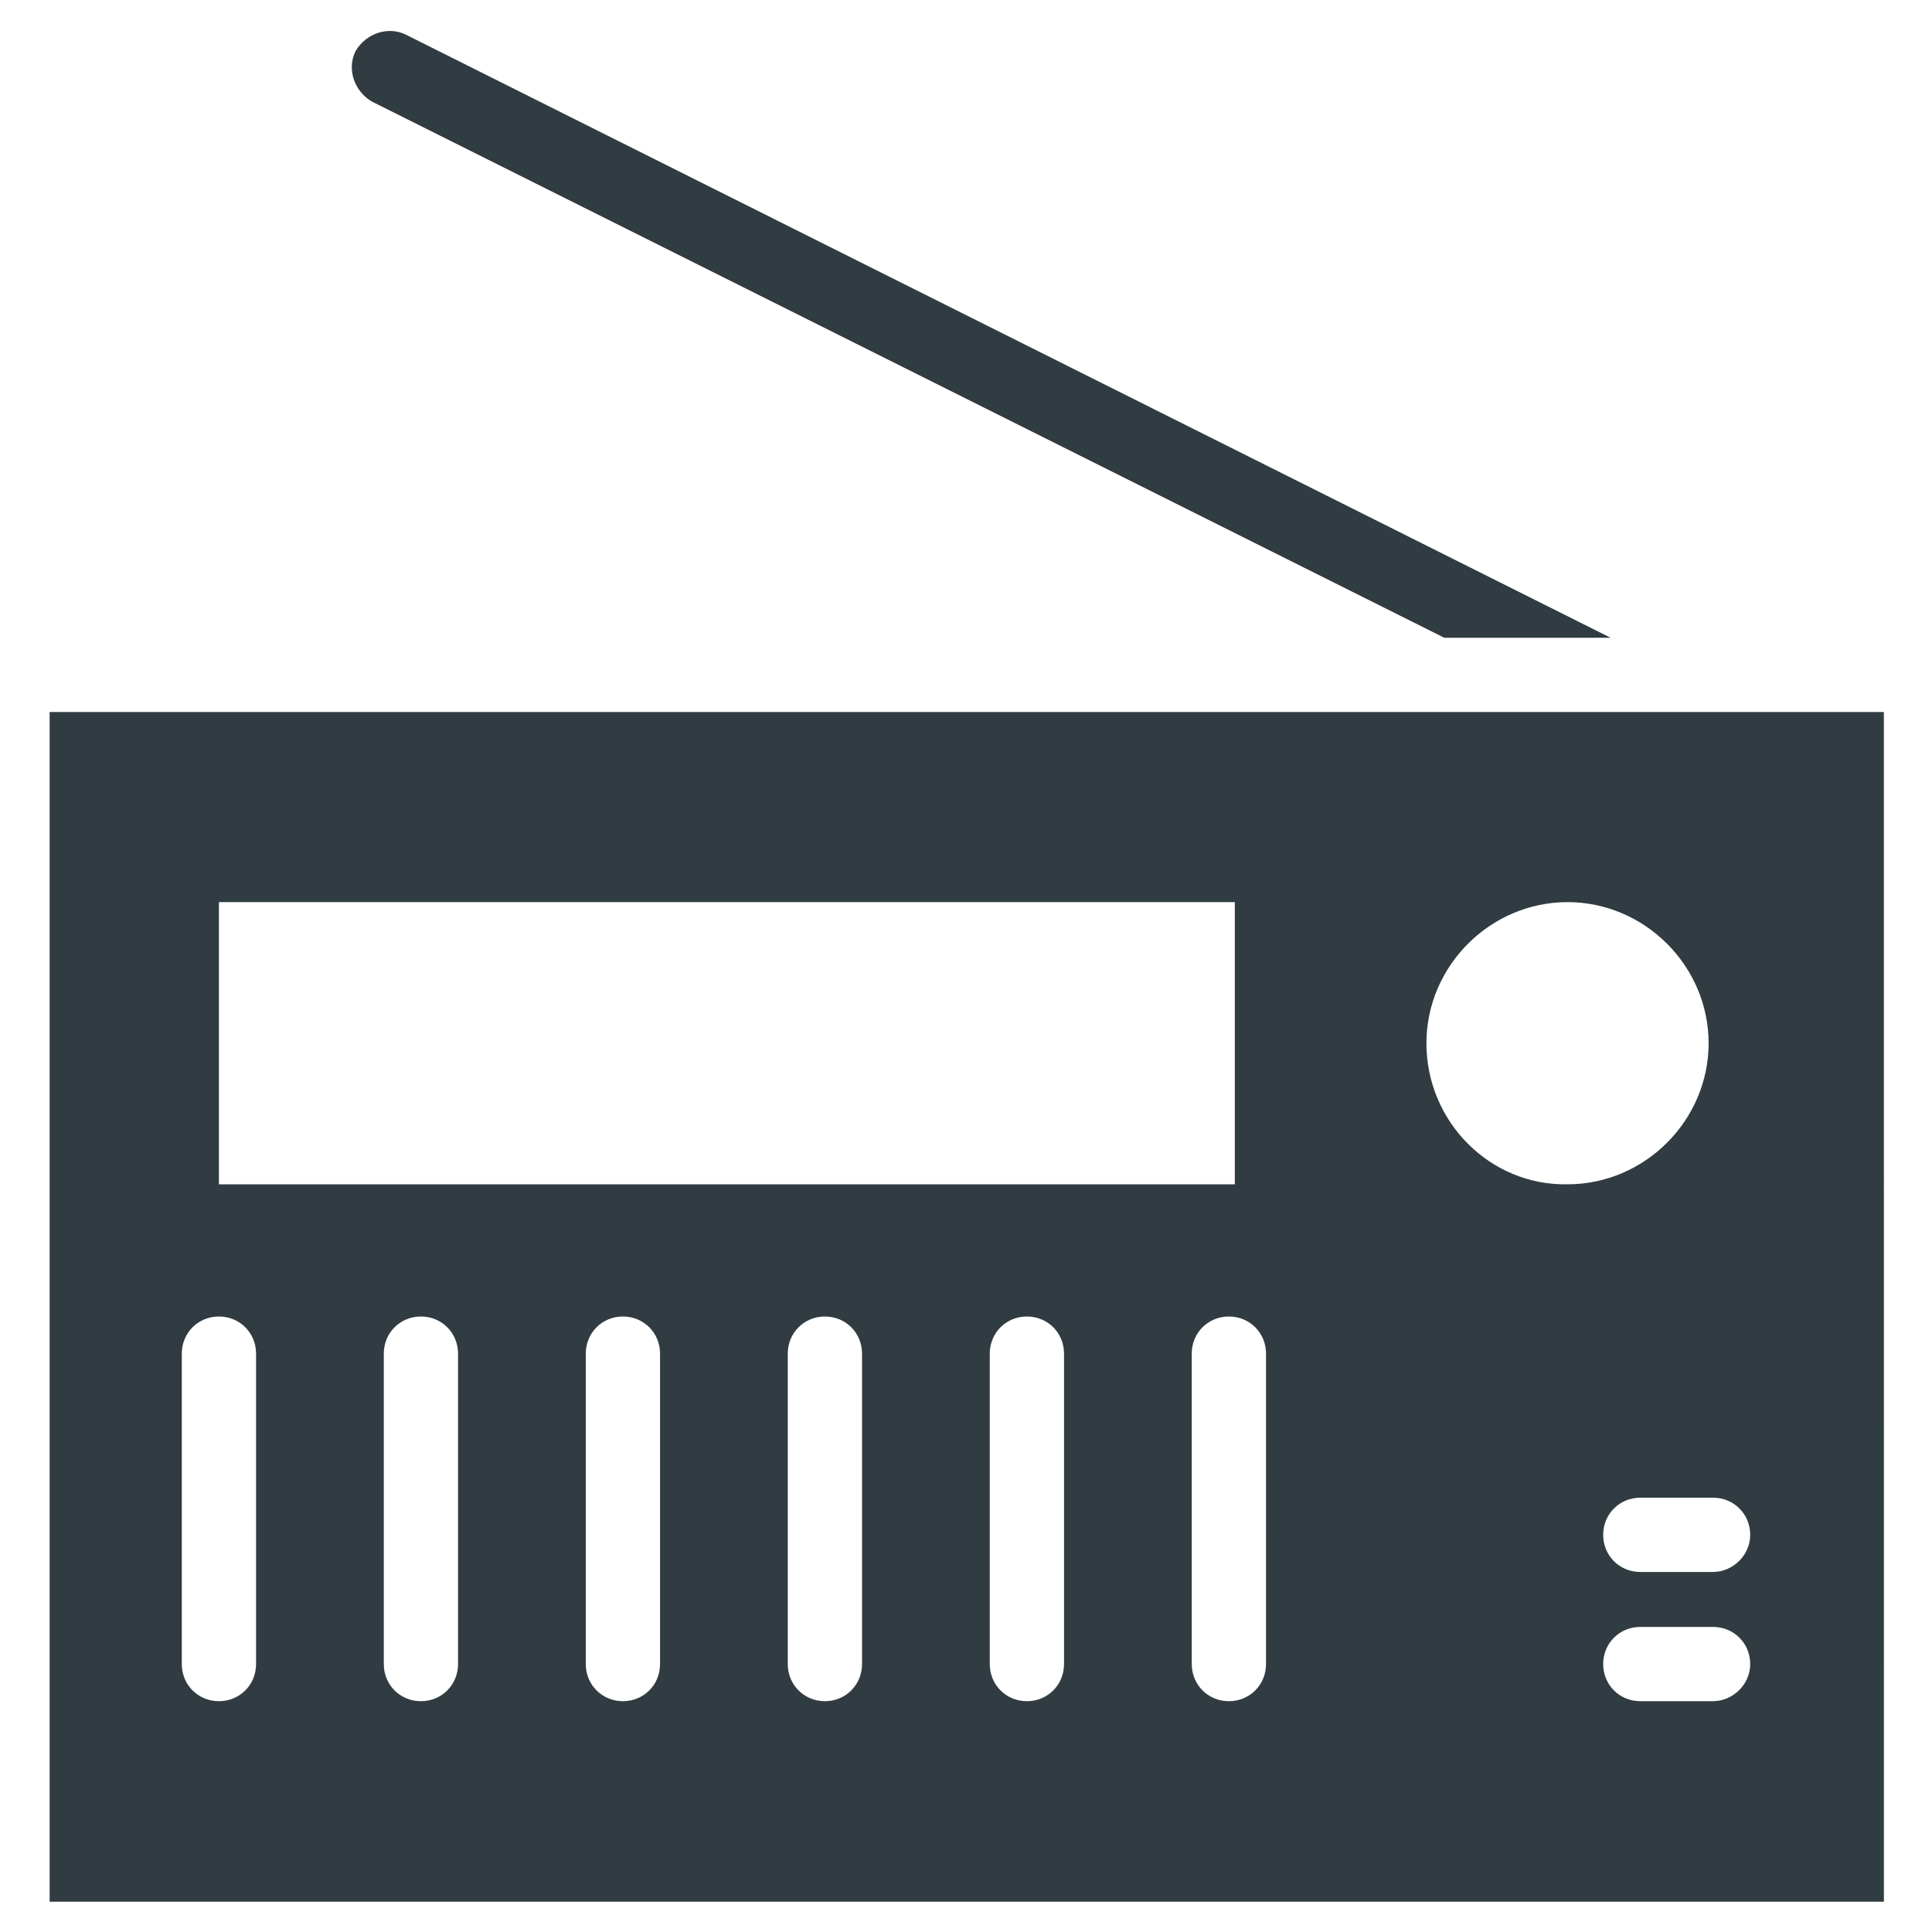
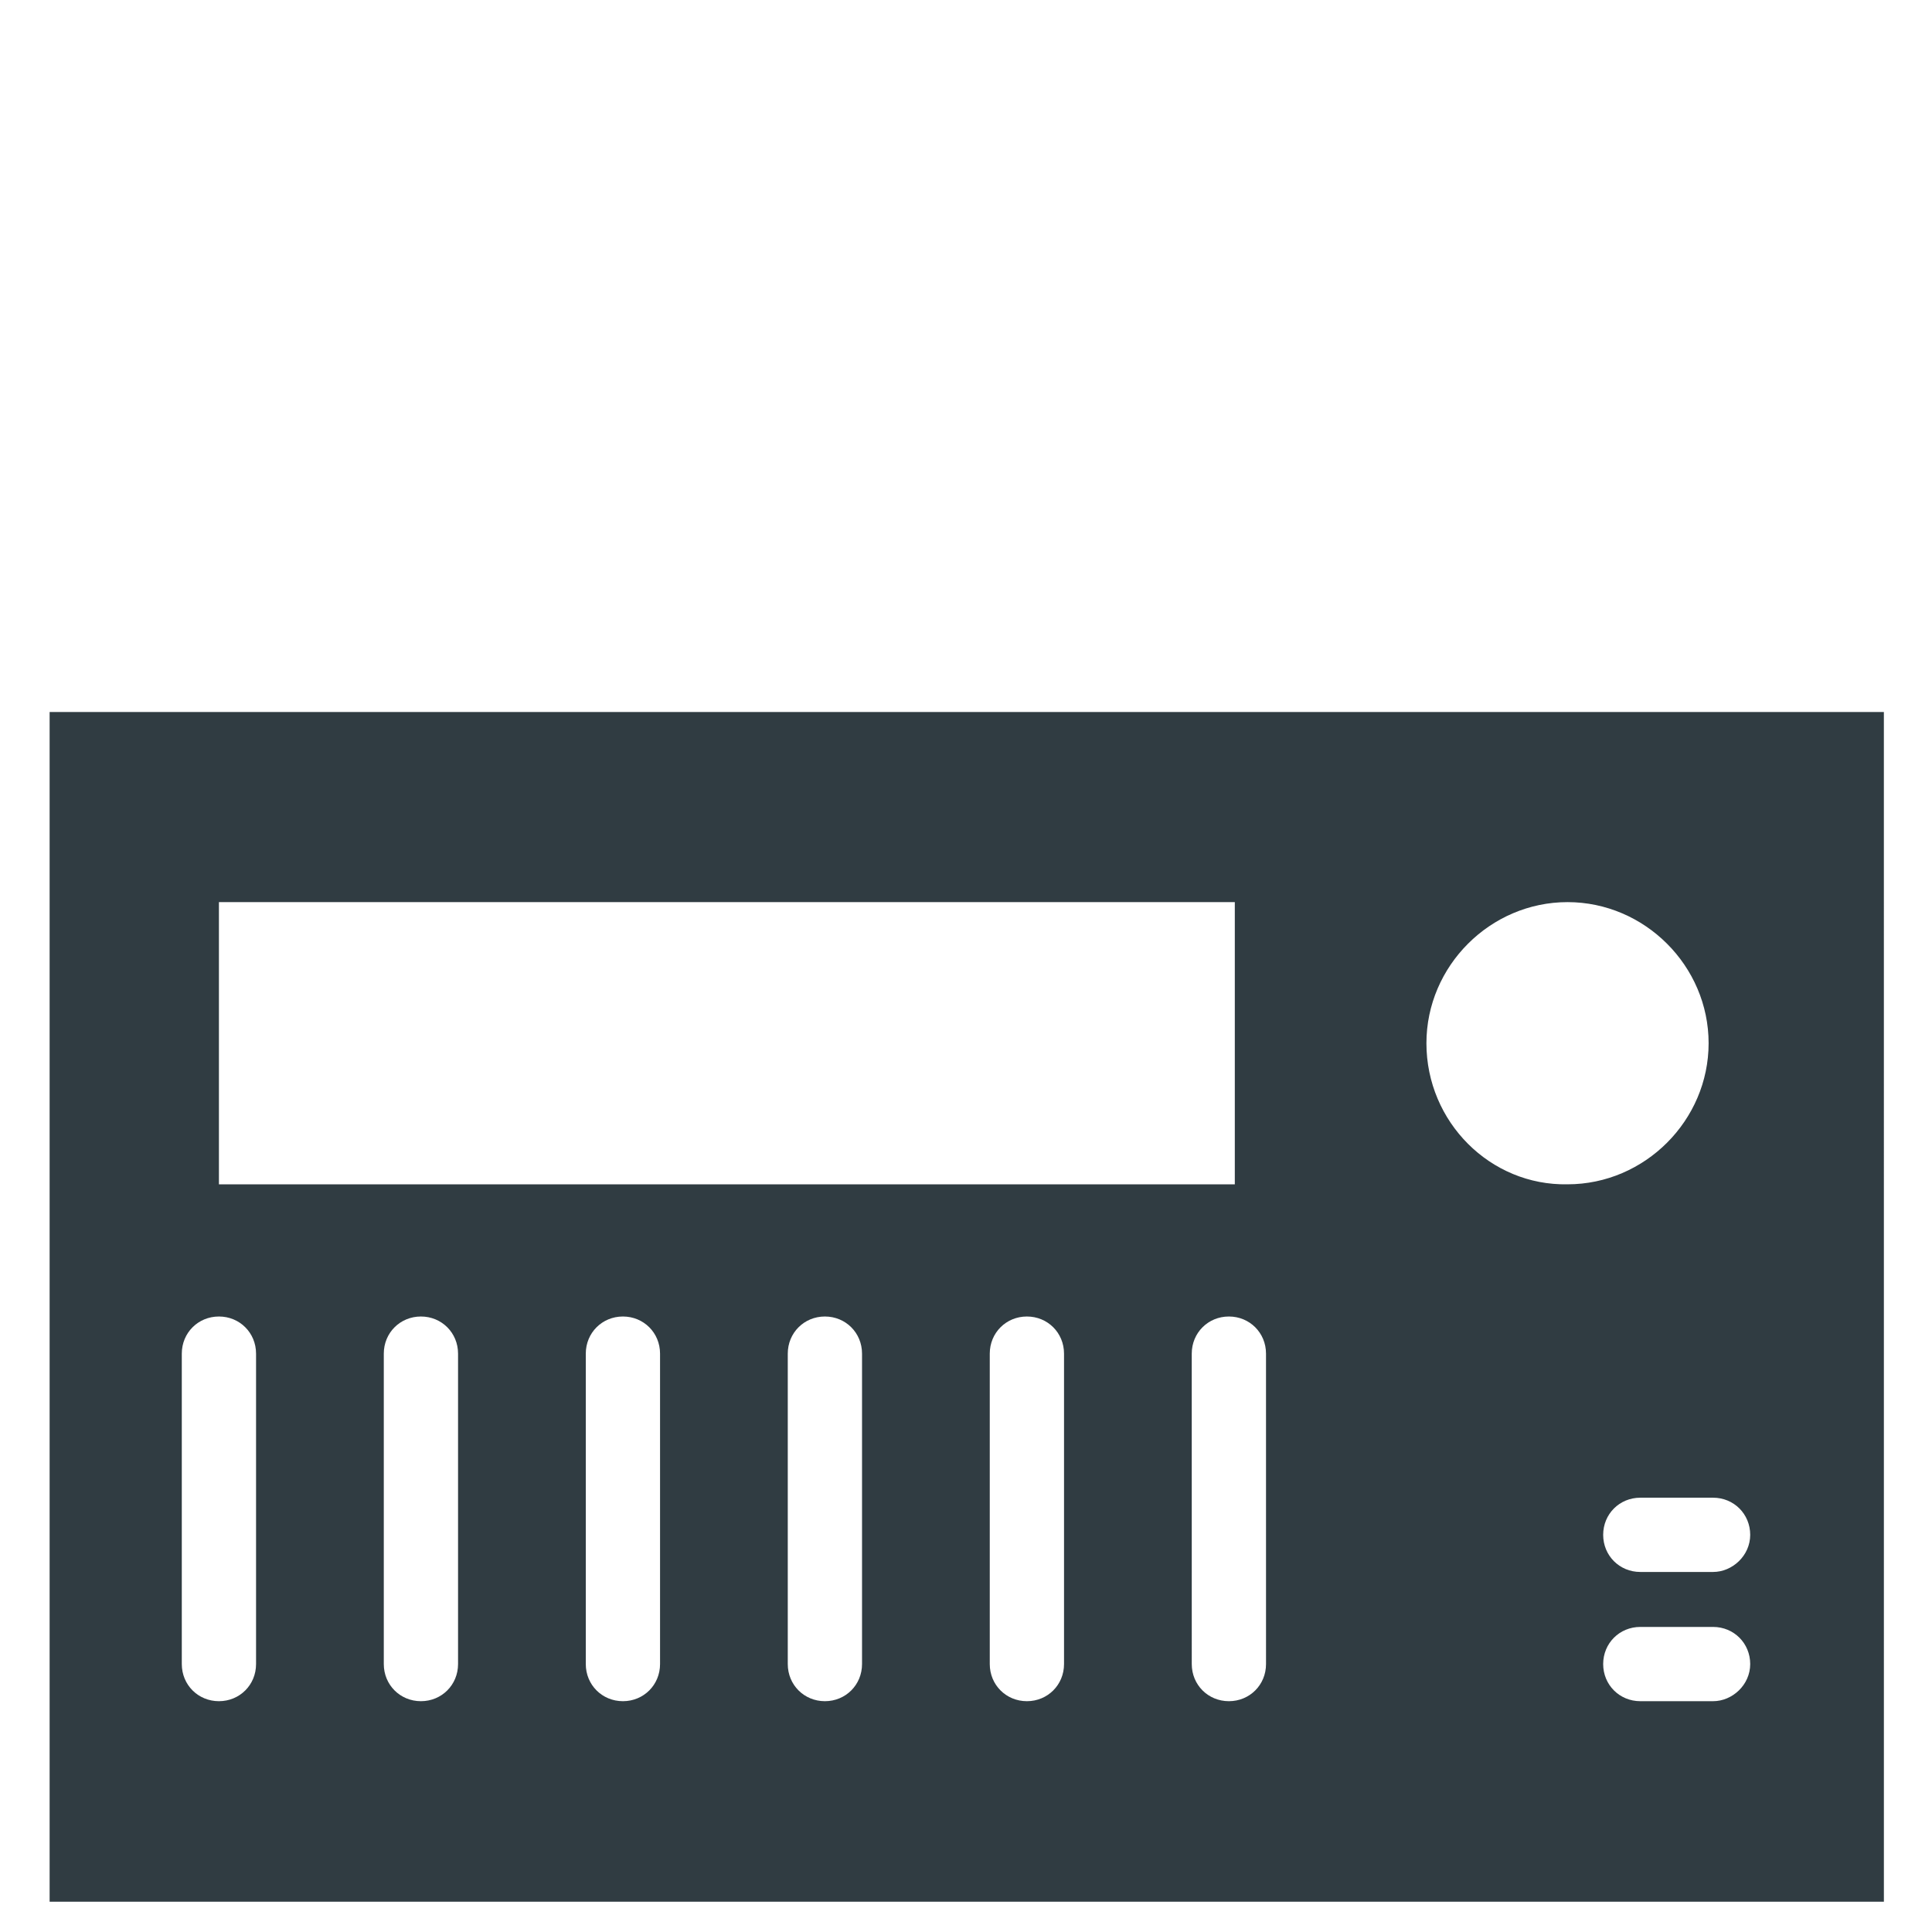
<svg xmlns="http://www.w3.org/2000/svg" width="800px" height="800px" version="1.1" viewBox="144 144 512 512">
  <g fill="#303c42">
    <path d="m157.15 332.69v315.28h486.1l-0.004-315.28zm44.867 50.383h269.22v74.785h-269.22zm9.84 201.92c0 5.512-4.328 9.84-9.84 9.84s-9.84-4.328-9.84-9.84v-82.266c0-5.512 4.328-9.84 9.84-9.84s9.84 4.328 9.84 9.84zm53.531 0c0 5.512-4.328 9.84-9.84 9.84s-9.84-4.328-9.84-9.84v-82.266c0-5.512 4.328-9.84 9.84-9.84s9.84 4.328 9.84 9.84zm53.531 0c0 5.512-4.328 9.84-9.84 9.84s-9.84-4.328-9.84-9.84v-82.266c0-5.512 4.328-9.84 9.84-9.84s9.84 4.328 9.84 9.84zm53.527 0c0 5.512-4.328 9.84-9.84 9.84s-9.84-4.328-9.84-9.84v-82.266c0-5.512 4.328-9.84 9.84-9.84s9.84 4.328 9.84 9.84zm53.531 0c0 5.512-4.328 9.84-9.84 9.84s-9.84-4.328-9.84-9.84v-82.266c0-5.512 4.328-9.84 9.84-9.84s9.84 4.328 9.84 9.84zm53.531 0c0 5.512-4.328 9.84-9.84 9.84s-9.84-4.328-9.84-9.84l-0.004-82.266c0-5.512 4.328-9.84 9.84-9.84 5.512 0 9.84 4.328 9.84 9.84zm42.508-164.53c0-20.469 16.926-37.391 37.391-37.391 20.469 0 37.391 16.926 37.391 37.391 0 20.469-16.926 37.391-37.391 37.391-20.465 0.395-37.391-16.527-37.391-37.391zm75.965 174.37h-19.285c-5.512 0-9.84-4.328-9.84-9.84 0-5.512 4.328-9.84 9.84-9.84h19.285c5.512 0 9.84 4.328 9.84 9.84 0 5.508-4.723 9.84-9.84 9.84zm0-34.246h-19.285c-5.512 0-9.84-4.328-9.84-9.84 0-5.512 4.328-9.84 9.84-9.84h19.285c5.512 0 9.84 4.328 9.84 9.84 0 5.512-4.723 9.84-9.84 9.84z" />
-     <path d="m242.56 170.92 284.18 142.09h44.082l-319.21-159.8c-4.723-2.363-10.629-0.395-13.383 4.328-2.359 4.723-0.391 10.629 4.332 13.383z" />
  </g>
</svg>